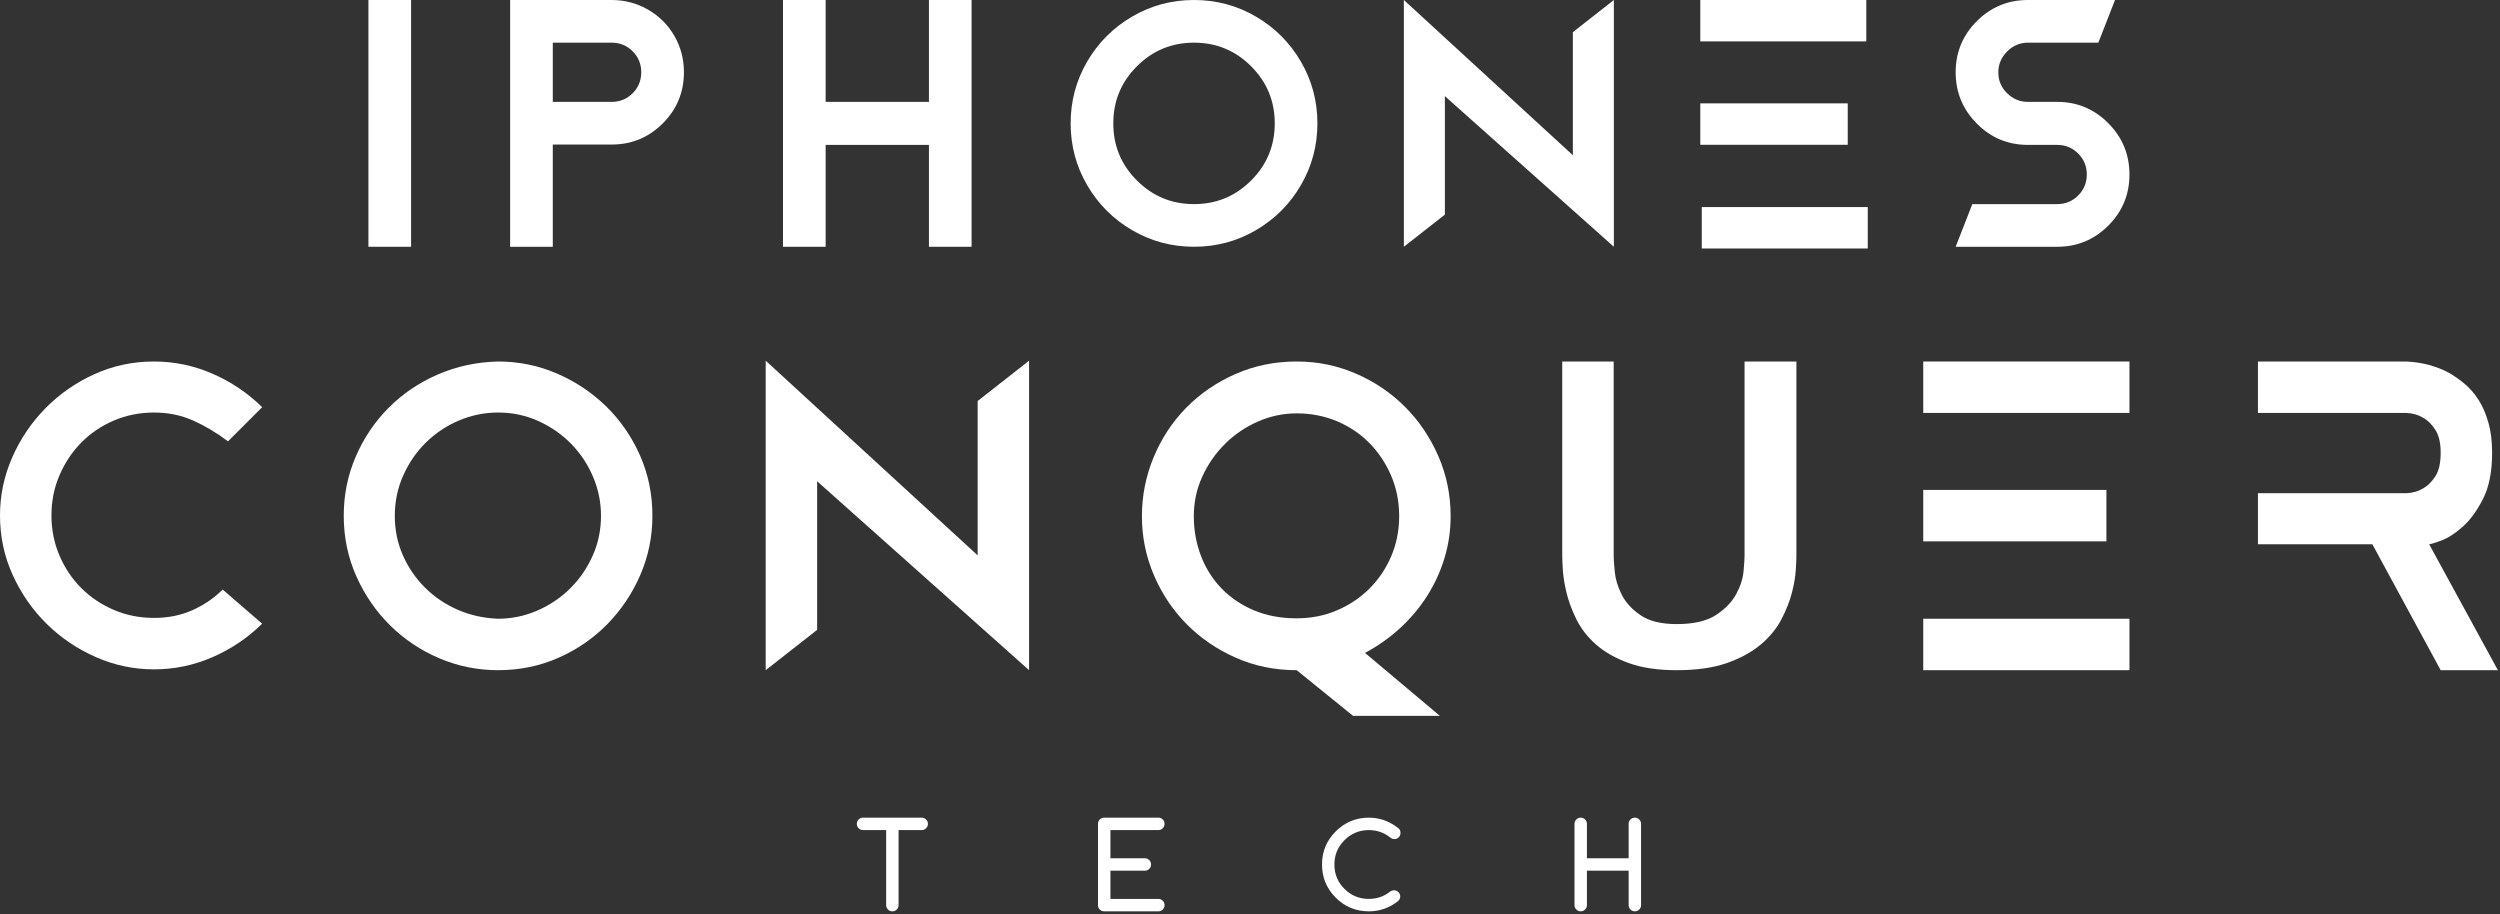
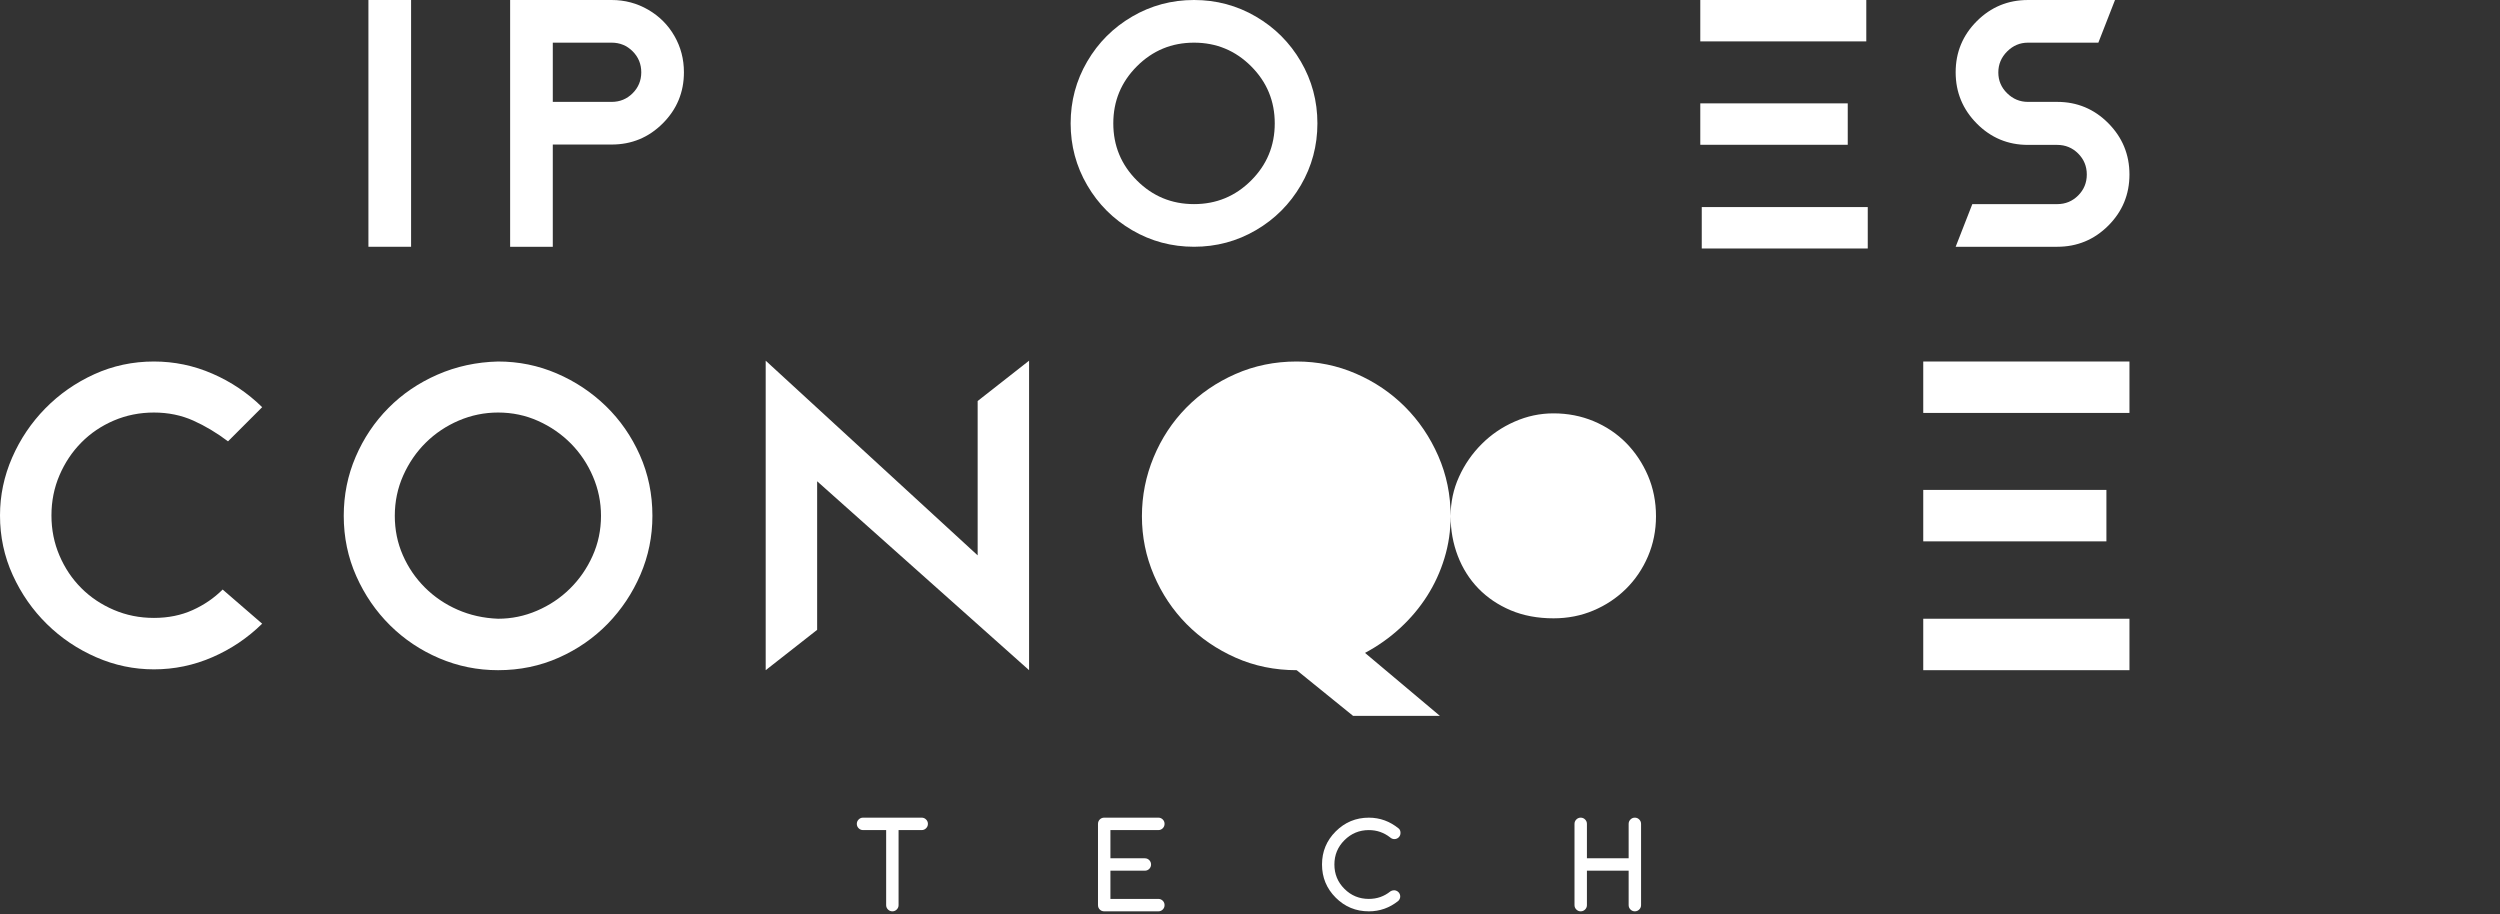
<svg xmlns="http://www.w3.org/2000/svg" width="100%" height="100%" viewBox="0 0 744 272" xml:space="preserve" style="fill-rule:evenodd;clip-rule:evenodd;stroke-linejoin:round;stroke-miterlimit:2;">
  <rect x="0" y="0" width="744" height="272" fill="#333333" stroke="none" />
  <g>
    <path d="M274.292,247.034l-6.877,-0l-0,22.334c-0,0.508 -0.184,0.942 -0.543,1.3c-0.358,0.362 -0.792,0.546 -1.309,0.546c-0.508,-0 -0.94,-0.184 -1.301,-0.546c-0.358,-0.358 -0.542,-0.792 -0.542,-1.3l-0,-22.334l-6.877,-0c-0.517,-0 -0.949,-0.184 -1.31,-0.545c-0.359,-0.359 -0.543,-0.793 -0.543,-1.31c-0,-0.505 0.184,-0.939 0.543,-1.298c0.361,-0.361 0.793,-0.545 1.31,-0.545l17.449,-0c0.517,-0 0.951,0.184 1.31,0.545c0.361,0.359 0.545,0.793 0.545,1.298c-0,0.517 -0.184,0.951 -0.545,1.31c-0.359,0.361 -0.793,0.545 -1.31,0.545" style="fill:#fff;fill-rule:nonzero;" />
    <path d="M344.73,267.516c0.507,-0 0.949,0.184 1.31,0.545c0.358,0.359 0.533,0.793 0.533,1.308c0,0.507 -0.175,0.941 -0.533,1.3c-0.361,0.361 -0.803,0.545 -1.31,0.545l-16.113,-0c-0.267,-0 -0.517,-0.047 -0.737,-0.139c-0.222,-0.092 -0.415,-0.222 -0.583,-0.397c-0.165,-0.165 -0.295,-0.358 -0.396,-0.58c-0.092,-0.222 -0.137,-0.46 -0.137,-0.729l0,-24.189c0,-0.248 0.045,-0.489 0.137,-0.718c0.101,-0.231 0.231,-0.425 0.396,-0.59c0.168,-0.167 0.361,-0.304 0.583,-0.396c0.22,-0.092 0.47,-0.14 0.737,-0.14l16.113,-0c0.507,-0 0.949,0.184 1.31,0.546c0.358,0.358 0.533,0.792 0.533,1.298c0,0.516 -0.175,0.951 -0.533,1.309c-0.361,0.361 -0.803,0.545 -1.31,0.545l-14.27,-0l0,8.397l10.242,-0c0.516,-0 0.948,0.175 1.309,0.536c0.359,0.358 0.543,0.802 0.543,1.307c-0,0.507 -0.184,0.951 -0.543,1.31c-0.361,0.358 -0.793,0.535 -1.309,0.535l-10.242,-0l0,8.397l14.27,-0Z" style="fill:#fff;fill-rule:nonzero;" />
    <path d="M414.855,264.943c0.257,0 0.498,0.047 0.72,0.149c0.219,0.092 0.413,0.231 0.58,0.387c0.166,0.165 0.305,0.358 0.406,0.58c0.092,0.232 0.147,0.47 0.147,0.729c-0,0.489 -0.194,0.93 -0.581,1.327c-2.591,2.065 -5.503,3.098 -8.758,3.098c-3.863,0 -7.143,-1.354 -9.864,-4.075c-2.719,-2.719 -4.073,-6.011 -4.073,-9.865c-0,-3.842 1.354,-7.124 4.073,-9.843c2.73,-2.73 6.02,-4.094 9.864,-4.094c3.302,0 6.278,1.088 8.933,3.263c0.332,0.314 0.488,0.739 0.488,1.272c-0,0.258 -0.045,0.508 -0.137,0.73c-0.092,0.219 -0.222,0.413 -0.387,0.58c-0.177,0.165 -0.37,0.305 -0.599,0.397c-0.222,0.092 -0.463,0.137 -0.72,0.137c-0.451,0 -0.876,-0.175 -1.272,-0.524c-0.885,-0.692 -1.852,-1.228 -2.922,-1.605c-1.062,-0.368 -2.194,-0.552 -3.384,-0.552c-2.839,0 -5.253,1.003 -7.263,3.013c-1.992,1.983 -2.988,4.397 -2.988,7.226c-0,2.849 0.996,5.265 2.988,7.248c1.991,1.998 4.415,2.994 7.263,2.994c2.424,0 4.564,-0.745 6.408,-2.239c0.304,-0.213 0.663,-0.324 1.078,-0.333" style="fill:#fff;fill-rule:nonzero;" />
    <path d="M488.38,269.368c-0,0.507 -0.184,0.942 -0.543,1.3c-0.361,0.361 -0.793,0.545 -1.31,0.545c-0.507,0 -0.939,-0.184 -1.3,-0.545c-0.359,-0.358 -0.543,-0.793 -0.543,-1.3l-0,-10.249l-12.417,0l-0,10.249c-0,0.507 -0.184,0.942 -0.543,1.3c-0.361,0.361 -0.793,0.545 -1.31,0.545c-0.507,0 -0.939,-0.184 -1.3,-0.545c-0.359,-0.358 -0.543,-0.793 -0.543,-1.3l-0,-24.189c-0,-0.505 0.184,-0.939 0.543,-1.298c0.361,-0.361 0.793,-0.545 1.3,-0.545c0.517,0 0.949,0.184 1.31,0.545c0.359,0.359 0.543,0.793 0.543,1.298l-0,10.251l12.417,0l-0,-10.251c-0,-0.505 0.184,-0.939 0.543,-1.298c0.361,-0.361 0.793,-0.545 1.3,-0.545c0.517,0 0.949,0.184 1.31,0.545c0.359,0.359 0.543,0.793 0.543,1.298l-0,24.189Z" style="fill:#fff;fill-rule:nonzero;" />
    <path d="M78.023,185.611c-4.33,4.241 -9.263,7.568 -14.823,9.975c-5.548,2.414 -11.346,3.613 -17.394,3.613c-5.954,0 -11.698,-1.199 -17.202,-3.613c-5.513,-2.407 -10.398,-5.689 -14.638,-9.855c-4.25,-4.167 -7.632,-9.024 -10.169,-14.574c-2.535,-5.558 -3.797,-11.477 -3.797,-17.763c0,-5.966 1.208,-11.698 3.613,-17.211c2.407,-5.513 5.697,-10.391 9.864,-14.639c4.158,-4.24 9.015,-7.634 14.575,-10.169c5.548,-2.525 11.467,-3.79 17.754,-3.79c6.048,0 11.846,1.199 17.394,3.616c5.56,2.405 10.493,5.732 14.823,9.973l-10.166,10.169c-3.347,-2.525 -6.795,-4.59 -10.353,-6.186c-3.55,-1.586 -7.448,-2.388 -11.698,-2.388c-4.241,0 -8.222,0.802 -11.937,2.388c-3.717,1.596 -6.943,3.779 -9.68,6.554c-2.738,2.775 -4.895,6.02 -6.49,9.734c-1.595,3.724 -2.388,7.698 -2.388,11.949c0,4.247 0.793,8.221 2.388,11.936c1.595,3.724 3.752,6.943 6.49,9.68c2.737,2.738 5.963,4.904 9.68,6.49c3.715,1.595 7.696,2.388 11.937,2.388c4.25,-0 8.085,-0.776 11.514,-2.324c3.429,-1.548 6.416,-3.594 8.941,-6.122l11.762,10.169Z" style="fill:#fff;fill-rule:nonzero;" />
    <path d="M148.23,107.586c6.122,-0.001 11.939,1.18 17.451,3.549c5.513,2.369 10.389,5.614 14.639,9.734c4.25,4.13 7.615,8.989 10.103,14.576c2.489,5.594 3.733,11.614 3.733,18.067c0,6.13 -1.18,11.947 -3.547,17.46c-2.369,5.513 -5.614,10.388 -9.734,14.639c-4.13,4.24 -8.989,7.615 -14.575,10.102c-5.596,2.49 -11.616,3.734 -18.07,3.734c-6.129,0 -11.965,-1.18 -17.513,-3.55c-5.56,-2.369 -10.435,-5.64 -14.638,-9.798c-4.206,-4.168 -7.561,-9.043 -10.049,-14.638c-2.49,-5.596 -3.733,-11.578 -3.733,-17.95c0,-6.202 1.18,-12.066 3.549,-17.569c2.367,-5.513 5.612,-10.353 9.742,-14.519c4.123,-4.167 8.979,-7.466 14.575,-9.918c5.595,-2.452 11.615,-3.762 18.067,-3.92m0,76.551c4.002,0 7.856,-0.793 11.571,-2.389c3.714,-1.595 6.987,-3.778 9.798,-6.553c2.82,-2.775 5.071,-6.02 6.74,-9.735c1.678,-3.714 2.516,-7.697 2.516,-11.947c0,-4.084 -0.803,-7.982 -2.398,-11.698c-1.584,-3.714 -3.769,-6.978 -6.544,-9.798c-2.785,-2.811 -6.03,-5.063 -9.744,-6.731c-3.715,-1.675 -7.698,-2.516 -11.939,-2.516c-4.083,0.001 -7.981,0.803 -11.698,2.389c-3.715,1.595 -6.985,3.778 -9.798,6.553c-2.82,2.775 -5.06,6.049 -6.738,9.799c-1.678,3.761 -2.508,7.764 -2.508,12.002c0,4.167 0.792,8.065 2.388,11.697c1.586,3.632 3.771,6.841 6.553,9.618c2.775,2.773 6.02,4.986 9.735,6.616c3.714,1.633 7.736,2.527 12.066,2.694" style="fill:#fff;fill-rule:nonzero;" />
    <path d="M290.95,119.34l15.302,-12.003l0,92.11l-63.071,-56.222l0,44.219l-15.311,12.003l0,-92.11l63.08,57.939l0,-45.936Z" style="fill:#fff;fill-rule:nonzero;" />
-     <path d="M431.707,153.641c-0,4.323 -0.618,8.491 -1.846,12.491c-1.215,4 -2.93,7.733 -5.142,11.21c-2.204,3.466 -4.878,6.654 -8.021,9.55c-3.143,2.896 -6.636,5.364 -10.471,7.412l22.289,18.741l-25.838,0l-16.786,-13.598c-6.528,0 -12.593,-1.244 -18.19,-3.734c-5.596,-2.487 -10.452,-5.817 -14.573,-9.982c-4.12,-4.168 -7.365,-9.024 -9.734,-14.575c-2.37,-5.557 -3.559,-11.393 -3.559,-17.515c-0,-6.131 1.17,-11.984 3.493,-17.579c2.324,-5.595 5.55,-10.49 9.68,-14.705c4.12,-4.203 8.996,-7.549 14.638,-10.036c5.633,-2.49 11.717,-3.736 18.245,-3.736c6.211,0 12.085,1.199 17.642,3.615c5.551,2.405 10.408,5.688 14.575,9.853c4.168,4.168 7.467,9.046 9.919,14.641c2.452,5.595 3.679,11.578 3.679,17.947m-76.43,0c-0,4.158 0.71,8.104 2.138,11.818c1.43,3.715 3.476,6.941 6.121,9.671c2.655,2.738 5.862,4.904 9.615,6.497c3.761,1.586 8.012,2.388 12.741,2.388c4.248,0 8.212,-0.774 11.882,-2.331c3.677,-1.548 6.903,-3.696 9.678,-6.426c2.775,-2.738 4.96,-5.964 6.556,-9.678c1.583,-3.717 2.386,-7.698 2.386,-11.939c-0,-4.333 -0.803,-8.352 -2.386,-12.066c-1.596,-3.715 -3.762,-6.96 -6.49,-9.744c-2.74,-2.776 -5.966,-4.932 -9.68,-6.49c-3.715,-1.548 -7.698,-2.322 -11.946,-2.322c-4.003,0 -7.856,0.809 -11.571,2.452c-3.714,1.631 -6.987,3.851 -9.798,6.674c-2.82,2.81 -5.072,6.055 -6.74,9.734c-1.678,3.677 -2.506,7.594 -2.506,11.762" style="fill:#fff;fill-rule:nonzero;" />
-     <path d="M534.61,107.586l0,57.811c0,0.817 -0.054,2.23 -0.184,4.231c-0.12,1.999 -0.507,4.257 -1.161,6.792c-0.656,2.537 -1.697,5.163 -3.125,7.9c-1.43,2.738 -3.466,5.228 -6.121,7.477c-2.655,2.239 -6.001,4.075 -10.049,5.503c-4.037,1.429 -9.043,2.147 -14.997,2.147c-5.642,0 -10.419,-0.718 -14.336,-2.147c-3.918,-1.429 -7.144,-3.264 -9.678,-5.504c-2.528,-2.249 -4.472,-4.739 -5.817,-7.476c-1.346,-2.738 -2.325,-5.364 -2.941,-7.901c-0.609,-2.535 -0.977,-4.792 -1.097,-6.792c-0.13,-2.001 -0.184,-3.413 -0.184,-4.231l0,-57.811l15.311,0l0,57.811c0,0.901 0.101,2.452 0.304,4.653c0.203,2.204 0.876,4.472 2.018,6.794c1.144,2.332 3.006,4.397 5.579,6.186c2.572,1.798 6.185,2.702 10.841,2.702c5.06,0 8.958,-0.904 11.698,-2.702c2.728,-1.789 4.727,-3.854 6.001,-6.186c1.263,-2.322 1.999,-4.59 2.202,-6.794c0.203,-2.201 0.305,-3.751 0.305,-4.653l0,-57.811l15.431,0Z" style="fill:#fff;fill-rule:nonzero;" />
+     <path d="M431.707,153.641c-0,4.323 -0.618,8.491 -1.846,12.491c-1.215,4 -2.93,7.733 -5.142,11.21c-2.204,3.466 -4.878,6.654 -8.021,9.55c-3.143,2.896 -6.636,5.364 -10.471,7.412l22.289,18.741l-25.838,0l-16.786,-13.598c-6.528,0 -12.593,-1.244 -18.19,-3.734c-5.596,-2.487 -10.452,-5.817 -14.573,-9.982c-4.12,-4.168 -7.365,-9.024 -9.734,-14.575c-2.37,-5.557 -3.559,-11.393 -3.559,-17.515c-0,-6.131 1.17,-11.984 3.493,-17.579c2.324,-5.595 5.55,-10.49 9.68,-14.705c4.12,-4.203 8.996,-7.549 14.638,-10.036c5.633,-2.49 11.717,-3.736 18.245,-3.736c6.211,0 12.085,1.199 17.642,3.615c5.551,2.405 10.408,5.688 14.575,9.853c4.168,4.168 7.467,9.046 9.919,14.641c2.452,5.595 3.679,11.578 3.679,17.947c-0,4.158 0.71,8.104 2.138,11.818c1.43,3.715 3.476,6.941 6.121,9.671c2.655,2.738 5.862,4.904 9.615,6.497c3.761,1.586 8.012,2.388 12.741,2.388c4.248,0 8.212,-0.774 11.882,-2.331c3.677,-1.548 6.903,-3.696 9.678,-6.426c2.775,-2.738 4.96,-5.964 6.556,-9.678c1.583,-3.717 2.386,-7.698 2.386,-11.939c-0,-4.333 -0.803,-8.352 -2.386,-12.066c-1.596,-3.715 -3.762,-6.96 -6.49,-9.744c-2.74,-2.776 -5.966,-4.932 -9.68,-6.49c-3.715,-1.548 -7.698,-2.322 -11.946,-2.322c-4.003,0 -7.856,0.809 -11.571,2.452c-3.714,1.631 -6.987,3.851 -9.798,6.674c-2.82,2.81 -5.072,6.055 -6.74,9.734c-1.678,3.677 -2.506,7.594 -2.506,11.762" style="fill:#fff;fill-rule:nonzero;" />
    <rect x="572.359" y="107.586" width="61.367" height="15.302" style="fill:#fff;" />
    <rect x="572.359" y="145.797" width="54.509" height="15.311" style="fill:#fff;" />
    <rect x="572.359" y="184.136" width="61.367" height="15.311" style="fill:#fff;" />
-     <path d="M743.37,199.447l-17.027,0l-20.335,-37.482l-34.044,0l-0,-15.191l44.213,0c1.878,-0.073 3.556,-0.571 5.022,-1.466c1.31,-0.738 2.489,-1.918 3.549,-3.549c1.069,-1.631 1.595,-3.965 1.595,-6.988c-0,-2.94 -0.526,-5.227 -1.595,-6.857c-1.06,-1.634 -2.239,-2.813 -3.549,-3.55c-1.466,-0.904 -3.144,-1.392 -5.022,-1.475l-44.213,0l-0,-15.304l44.213,0c4.736,0.241 8.986,1.383 12.739,3.432c1.548,0.894 3.105,1.998 4.656,3.299c1.548,1.31 2.921,2.905 4.101,4.783c1.19,1.872 2.148,4.104 2.877,6.674c0.736,2.572 1.104,5.57 1.104,8.998c-0,5.558 -0.892,10.113 -2.69,13.662c-1.798,3.549 -3.816,6.324 -6.067,8.323c-2.249,2.002 -4.368,3.375 -6.37,4.114c-1.998,0.726 -3.207,1.095 -3.613,1.095l20.456,37.482Z" style="fill:#fff;fill-rule:nonzero;" />
-     <path d="M468.082,9.57l12.2,-9.57l-0,73.439l-50.286,-44.826l-0,35.256l-12.207,9.57l-0,-73.439l50.293,46.194l-0,-36.624Z" style="fill:#fff;fill-rule:nonzero;" />
    <rect x="506.007" y="0" width="49.402" height="12.318" style="fill:#fff;" />
    <rect x="506.007" y="30.761" width="43.881" height="12.326" style="fill:#fff;" />
    <rect x="506.442" y="61.625" width="49.402" height="12.326" style="fill:#fff;" />
    <rect x="109.643" y="0" width="12.695" height="73.438" style="fill:#fff;" />
    <path d="M182.031,30.32c2.447,-0 4.528,-0.856 6.243,-2.57c1.712,-1.713 2.569,-3.794 2.569,-6.243c-0,-2.447 -0.857,-4.527 -2.569,-6.242c-1.715,-1.713 -3.796,-2.57 -6.243,-2.57l-17.52,-0l-0,17.625l17.52,-0Zm-0,-30.319c3.916,-0 7.536,0.962 10.859,2.885c3.32,1.924 5.926,4.529 7.816,7.816c1.888,3.288 2.832,6.889 2.832,10.805c-0,5.946 -2.099,11.016 -6.295,15.213c-4.196,4.196 -9.268,6.295 -15.212,6.295l-17.52,-0l-0,30.424l-12.695,-0l-0,-73.438l30.215,-0Z" style="fill:#fff;fill-rule:nonzero;" />
-     <path d="M276.451,0l12.695,0l0,73.438l-12.695,0l0,-30.319l-30.739,0l0,30.319l-12.694,0l0,-73.438l12.694,0l0,30.319l30.739,0l0,-30.319Z" style="fill:#fff;fill-rule:nonzero;" />
    <path d="M338.347,53.715c4.684,4.687 10.35,7.029 16.995,7.029c6.644,0 12.309,-2.342 16.996,-7.029c4.685,-4.685 7.029,-10.35 7.029,-16.995c0,-6.645 -2.344,-12.31 -7.029,-16.996c-4.687,-4.685 -10.352,-7.029 -16.996,-7.029c-6.645,0 -12.311,2.344 -16.995,7.029c-4.687,4.686 -7.029,10.351 -7.029,16.996c0,6.645 2.342,12.31 7.029,16.995m-1.417,-48.784c5.629,-3.286 11.767,-4.931 18.412,-4.931c6.644,0 12.781,1.645 18.412,4.931c5.629,3.288 10.088,7.747 13.376,13.376c3.287,5.631 4.932,11.768 4.932,18.413c0,6.645 -1.645,12.782 -4.932,18.411c-3.288,5.631 -7.747,10.09 -13.376,13.377c-5.631,3.288 -11.768,4.93 -18.412,4.93c-6.645,0 -12.783,-1.642 -18.412,-4.93c-5.631,-3.287 -10.089,-7.746 -13.376,-13.377c-3.288,-5.629 -4.931,-11.766 -4.931,-18.411c0,-6.645 1.643,-12.782 4.931,-18.413c3.287,-5.629 7.745,-10.088 13.376,-13.376" style="fill:#fff;fill-rule:nonzero;" />
    <path d="M612.22,30.32c5.943,-0 11.015,2.117 15.212,6.347c4.196,4.233 6.294,9.321 6.294,15.265c0,5.945 -2.098,11.016 -6.294,15.212c-4.197,4.197 -9.269,6.295 -15.212,6.295l-30.216,-0l4.956,-12.695l25.26,0.001c2.447,-0 4.528,-0.856 6.243,-2.571c1.712,-1.713 2.568,-3.793 2.568,-6.242c0,-2.447 -0.856,-4.527 -2.568,-6.243c-1.716,-1.712 -3.797,-2.57 -6.244,-2.57l-8.707,-0c-5.946,-0 -11.015,-2.114 -15.212,-6.347c-4.197,-4.231 -6.296,-9.319 -6.296,-15.265c0,-5.943 2.1,-11.015 6.296,-15.212c4.197,-4.196 9.266,-6.294 15.212,-6.294l25.913,-0l-4.956,12.694l-20.957,-0c-2.38,-0 -4.443,0.875 -6.19,2.623c-1.75,1.749 -2.622,3.829 -2.622,6.242c-0,2.413 0.872,4.477 2.622,6.19c1.747,1.714 3.811,2.57 6.19,2.57l8.707,-0Z" style="fill:#fff;fill-rule:nonzero;" />
  </g>
</svg>